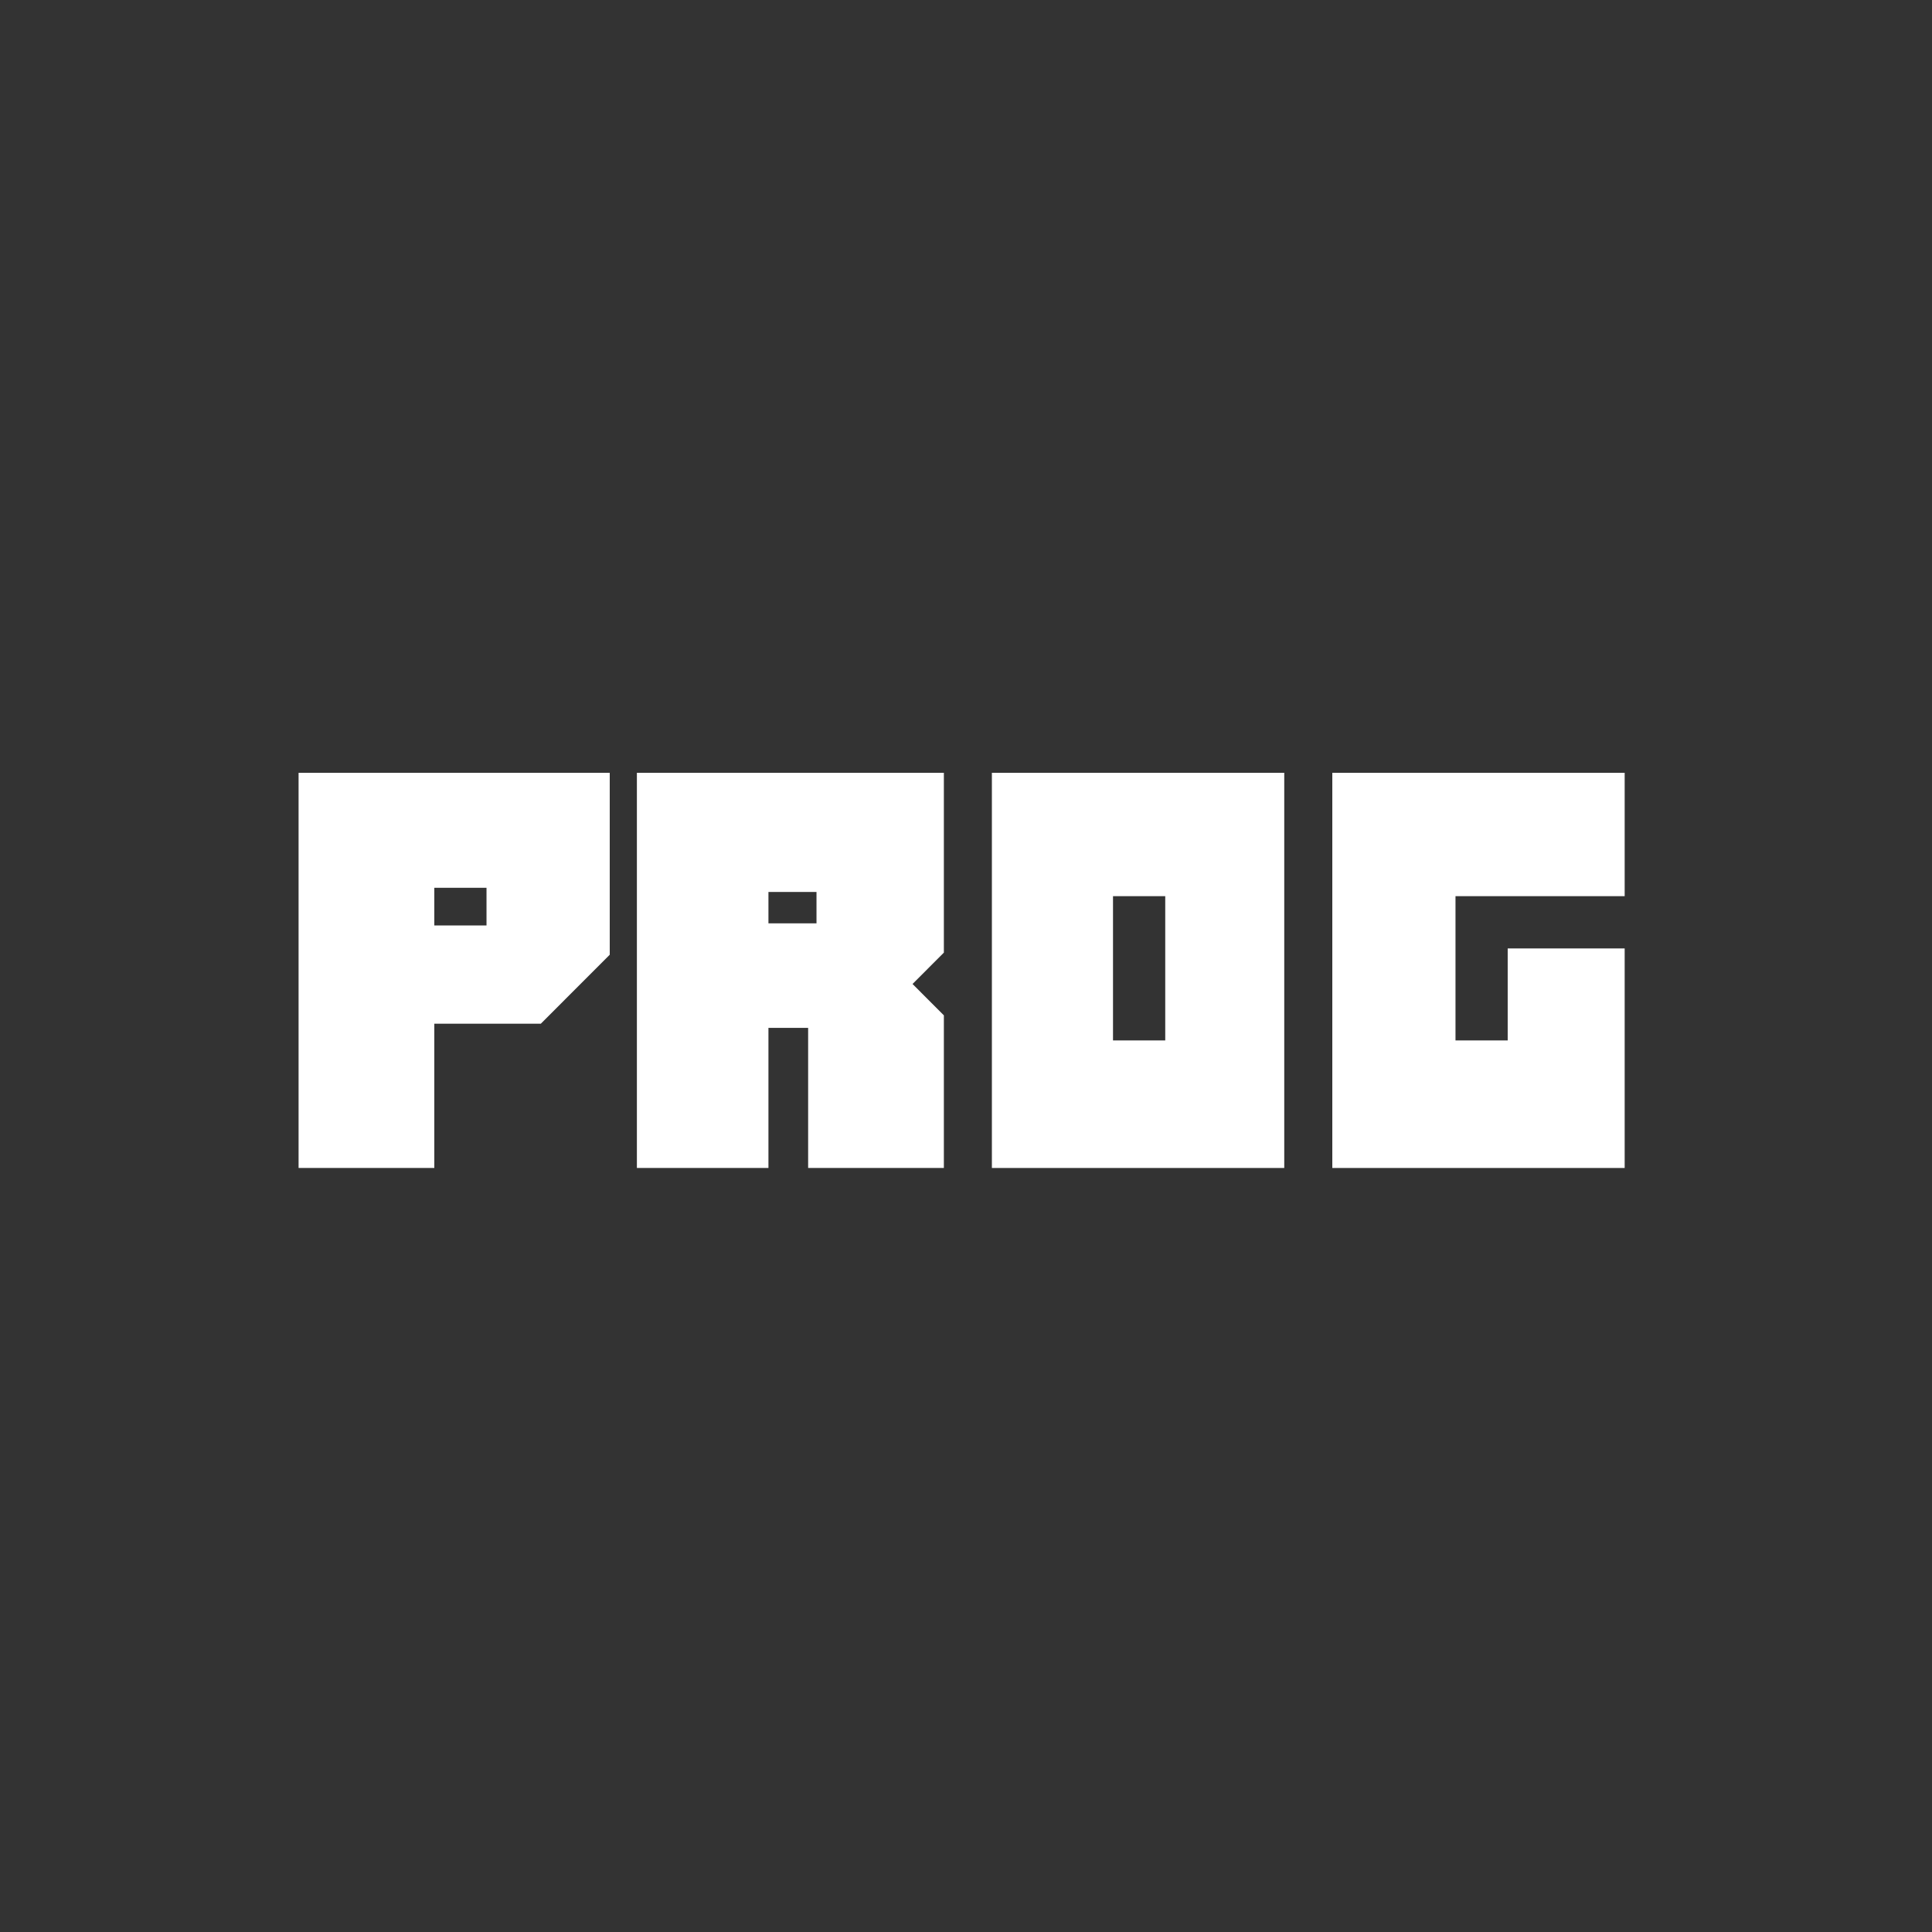
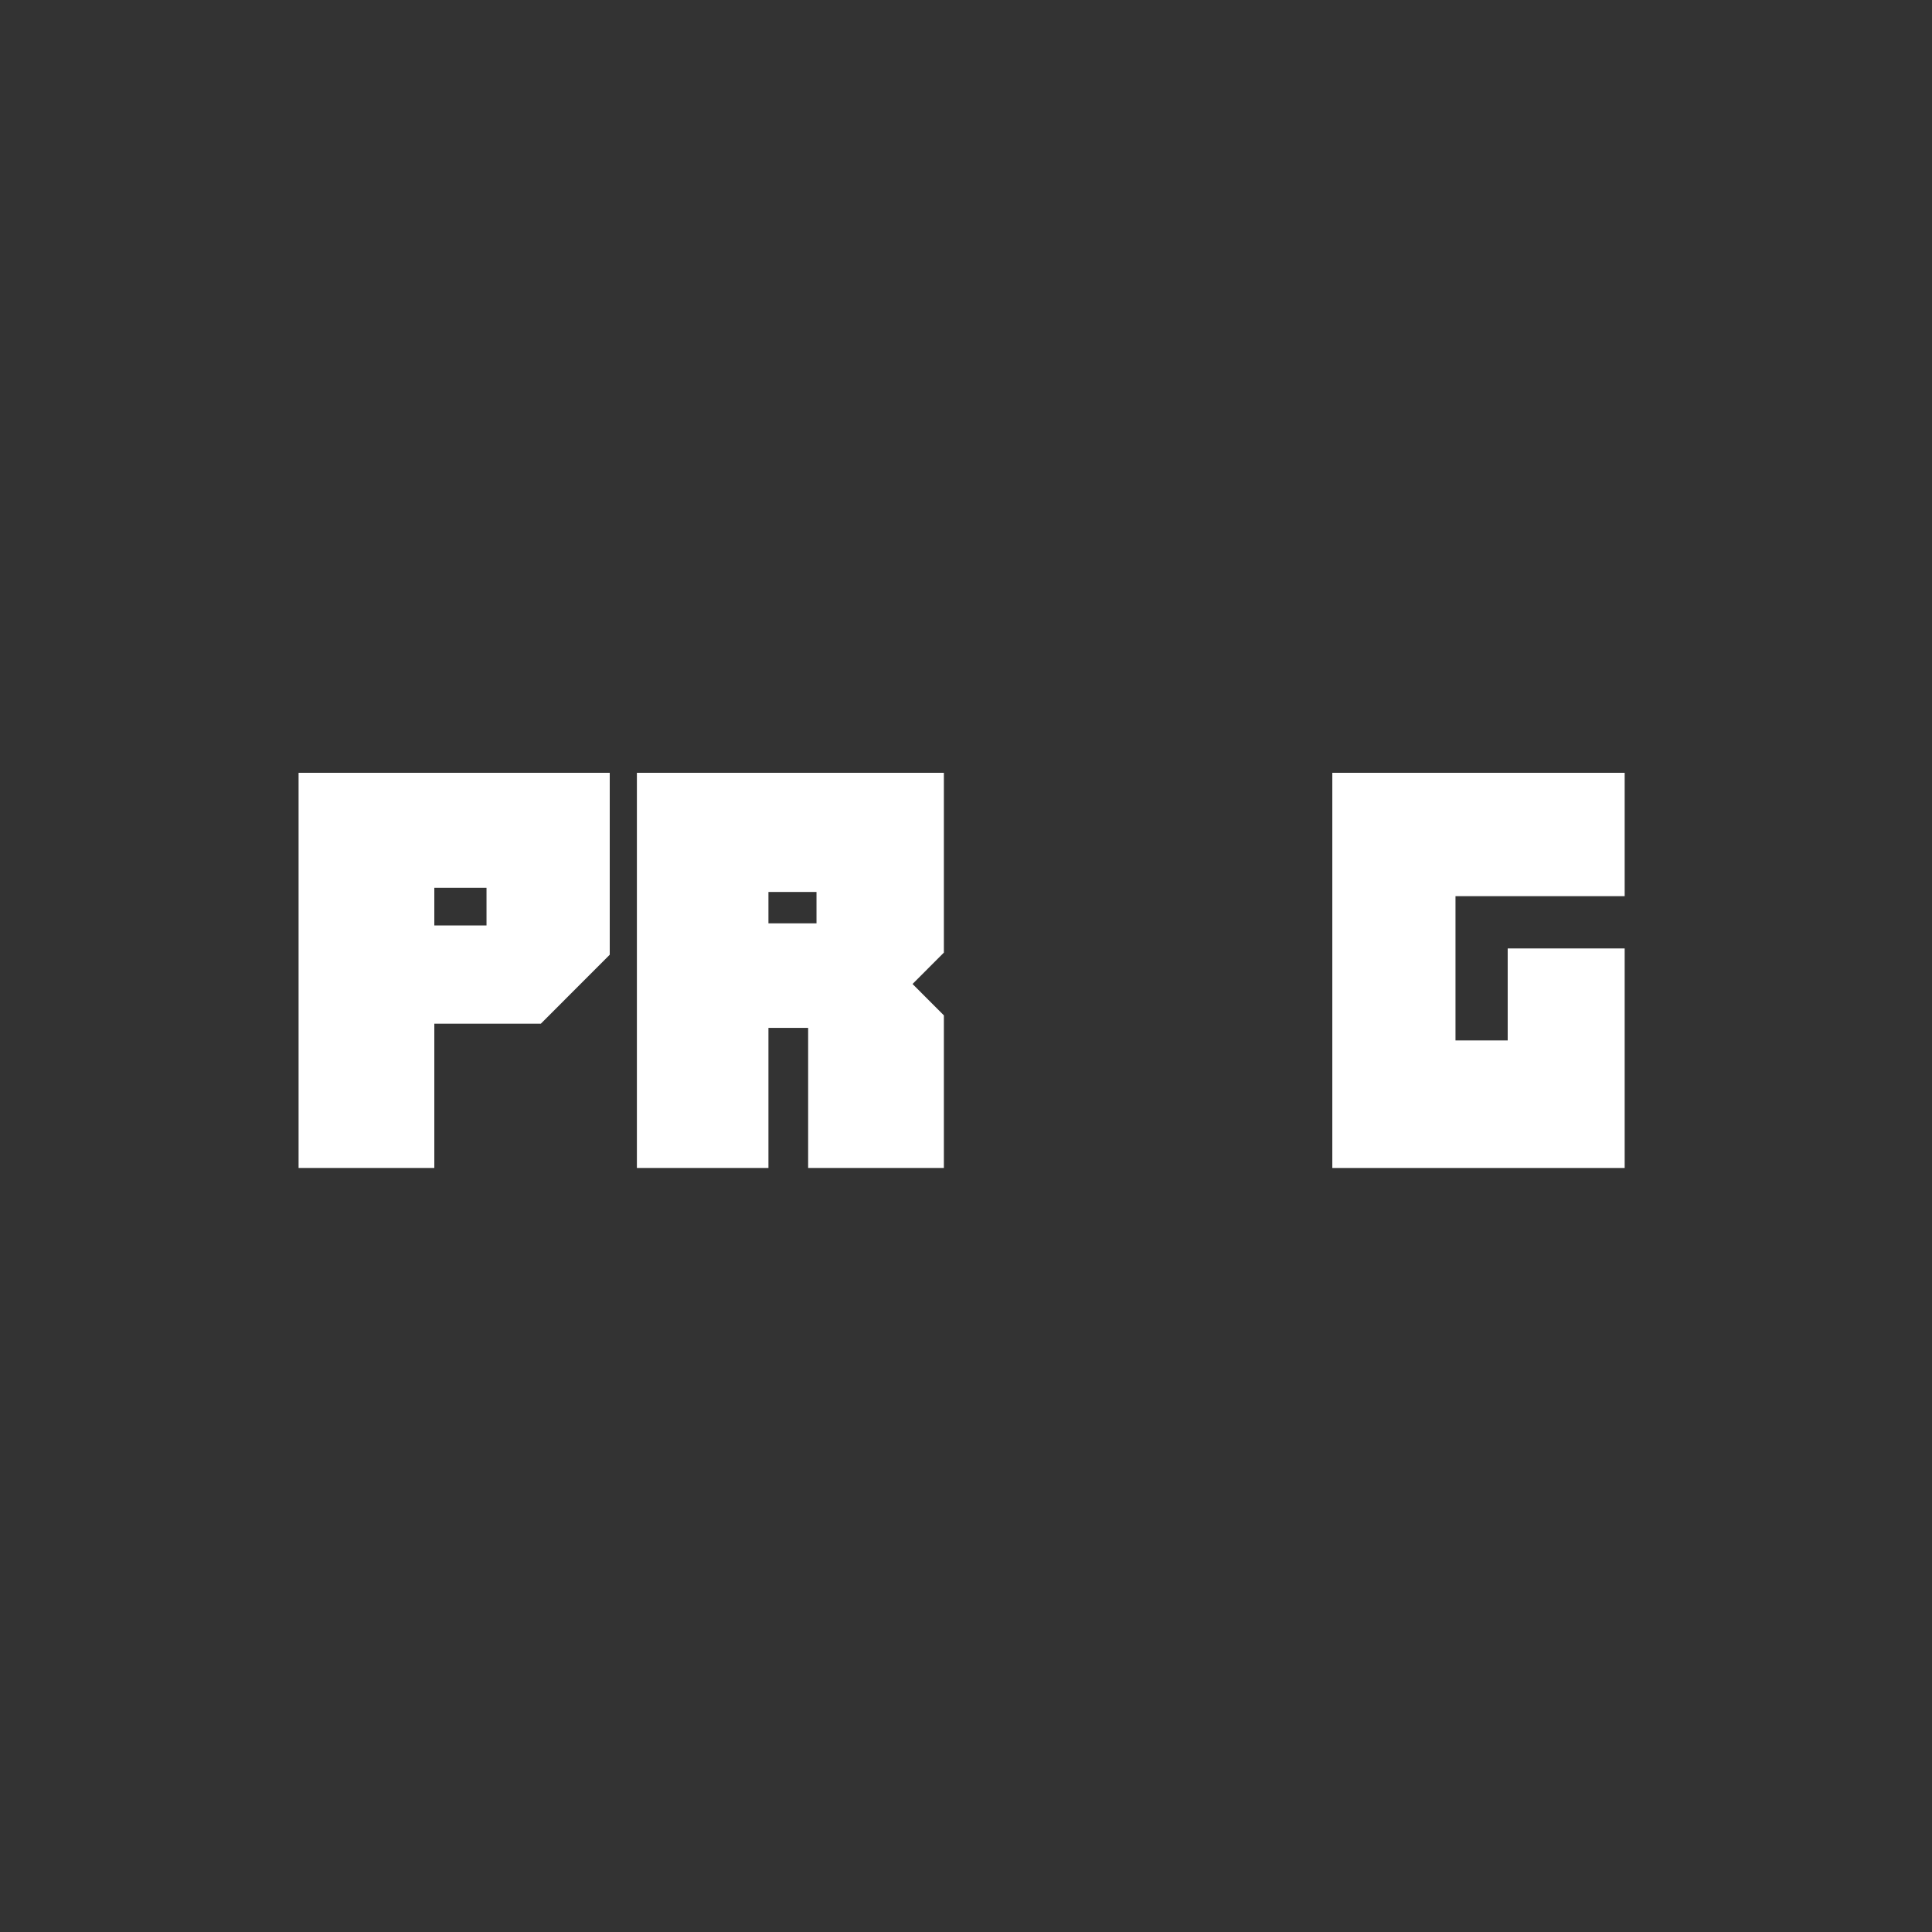
<svg xmlns="http://www.w3.org/2000/svg" width="55" height="55" viewBox="0 0 55 55" fill="none">
  <rect x="0" y="0" width="55" height="55" fill="#333333" stroke="none" />
  <path d="M17.358 22V27.179L15.396 29.143H12.364V33.25H8.5V22H17.358ZM12.364 26.345H13.85V25.274H12.364V26.345Z" fill="white" />
  <path d="M26.87 22V27.119L25.978 28.012L26.87 28.905V33.25H23.006V29.262H21.876V33.25H18.131V22H26.87ZM21.876 26.286H23.244V25.393H21.876V26.286Z" fill="white" />
-   <path d="M36.56 22V33.25H28.237V22H36.56ZM31.685 29.619H33.172V25.512H31.685V29.619Z" fill="white" />
  <path d="M41.435 25.512V29.619H42.921V27H46.251V33.25H37.928V22H46.251V25.512H41.435Z" fill="white" />
</svg>